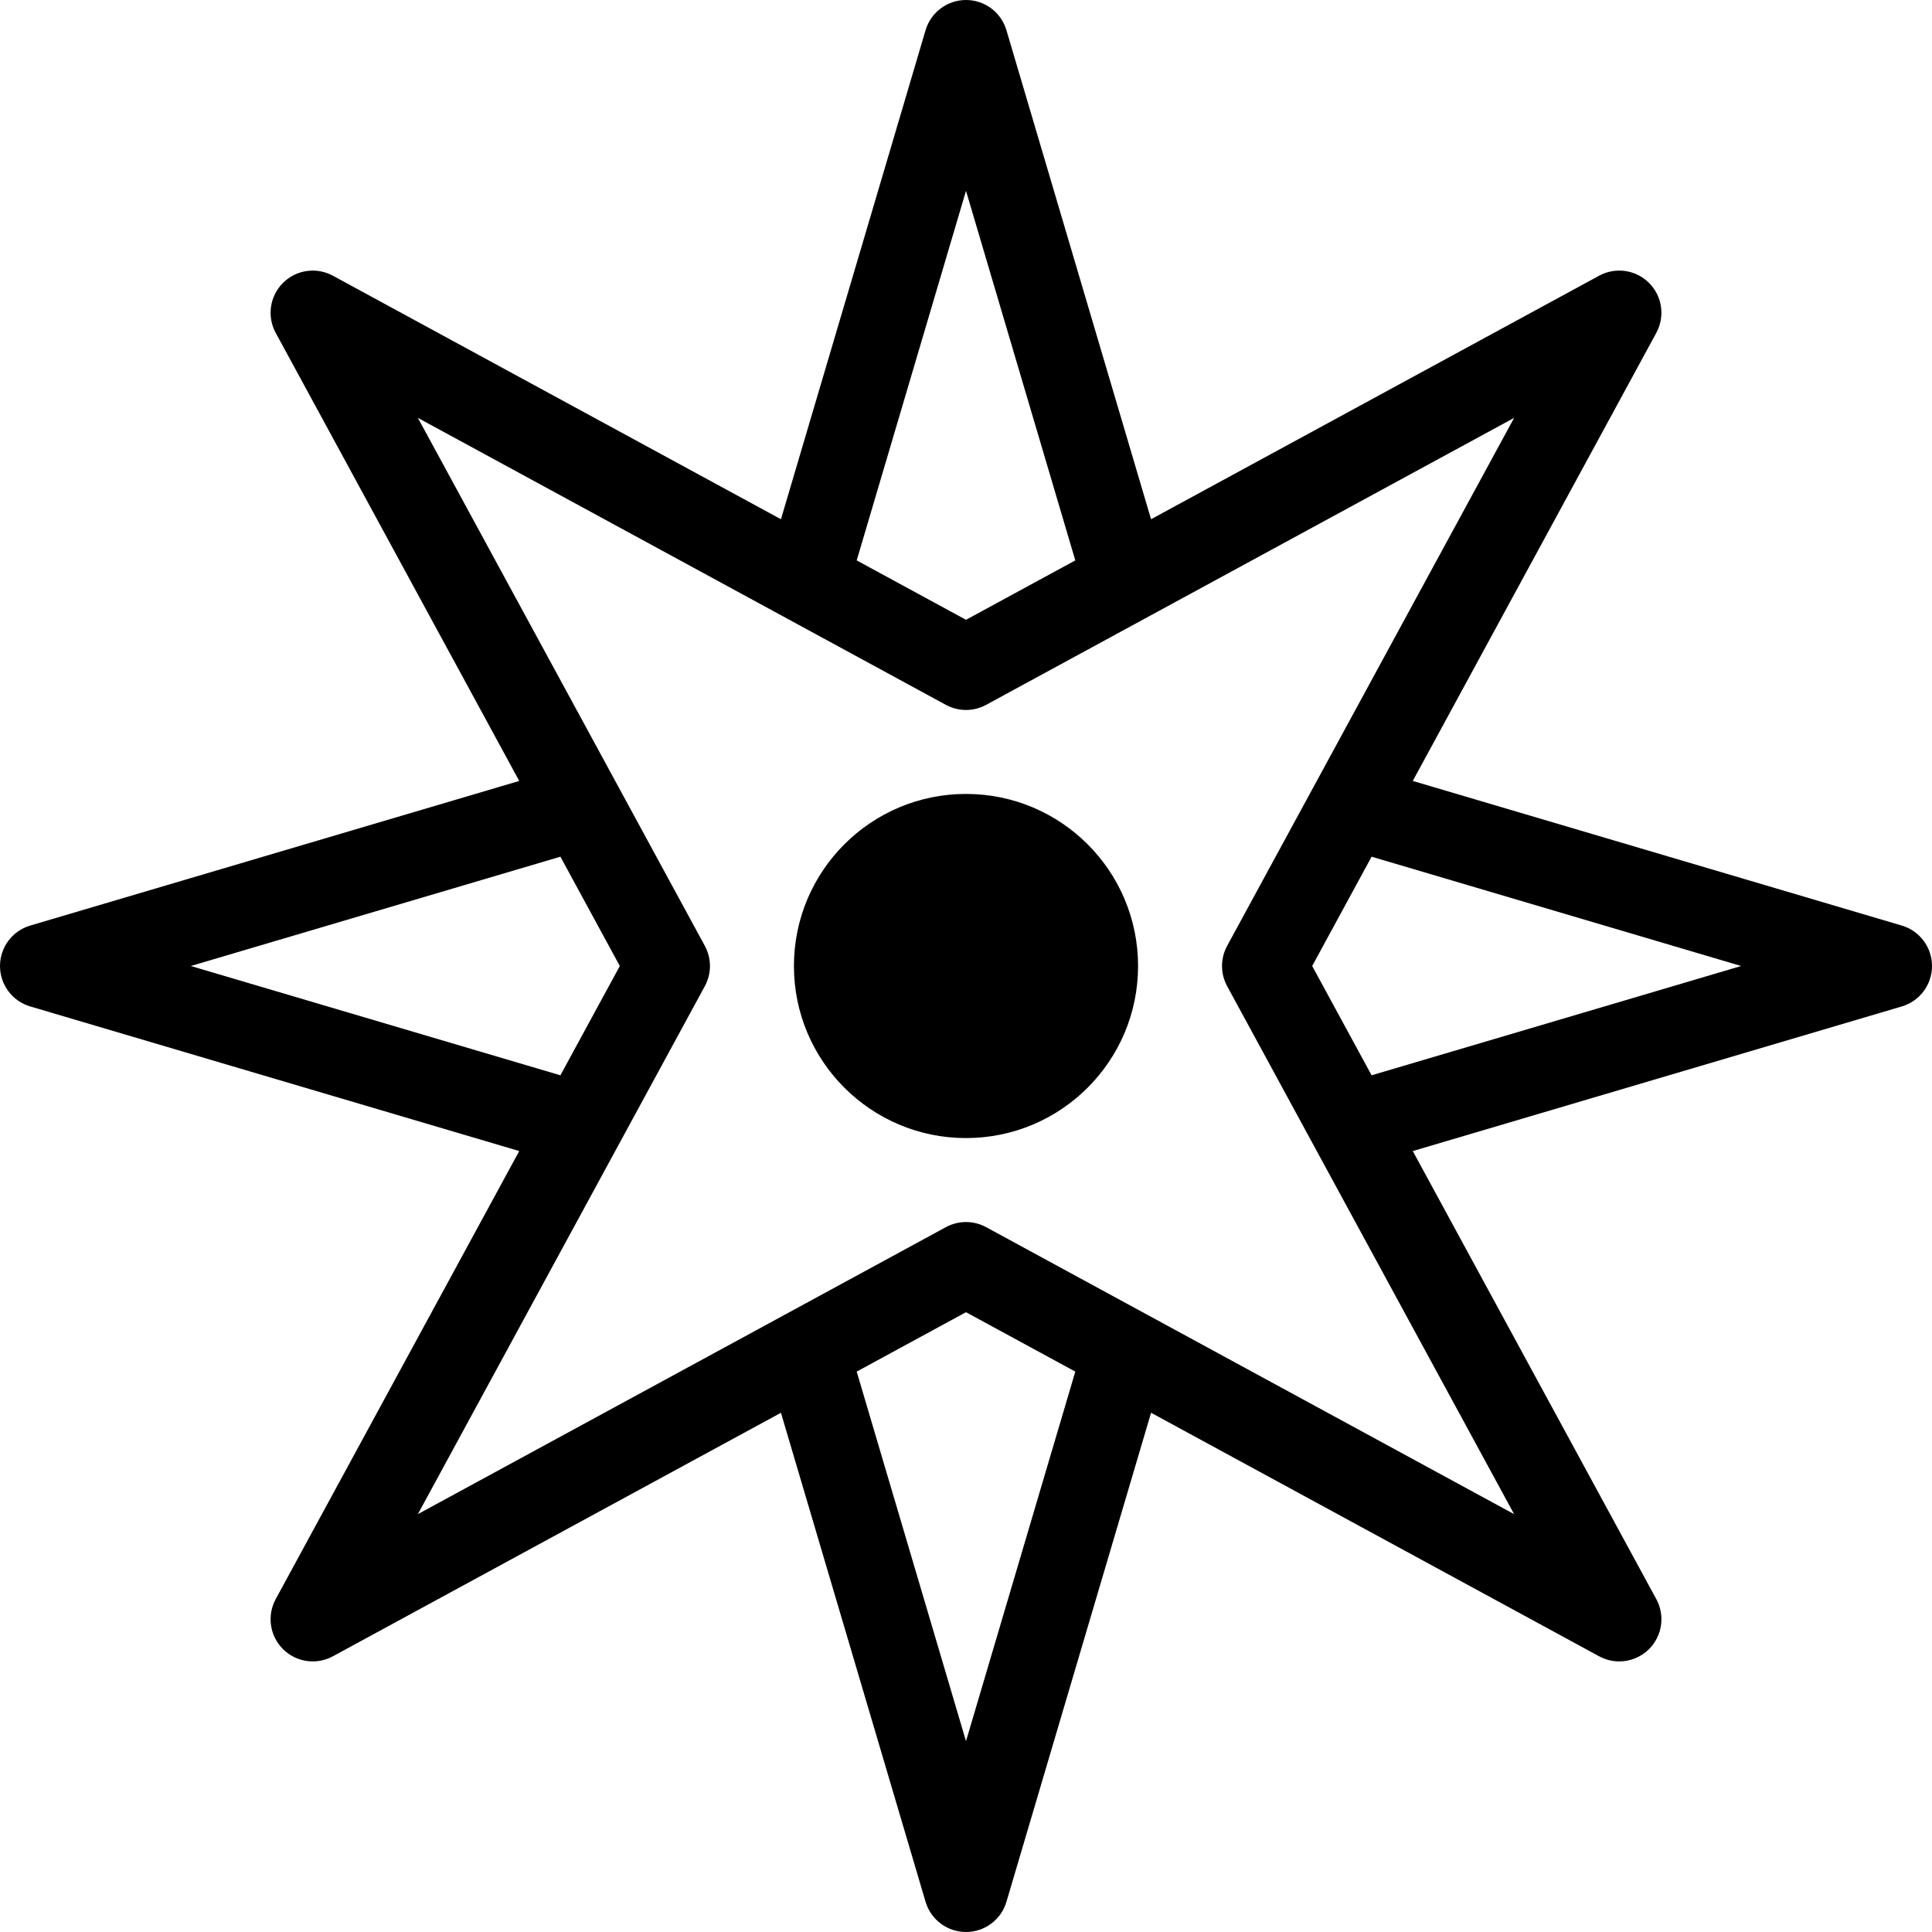
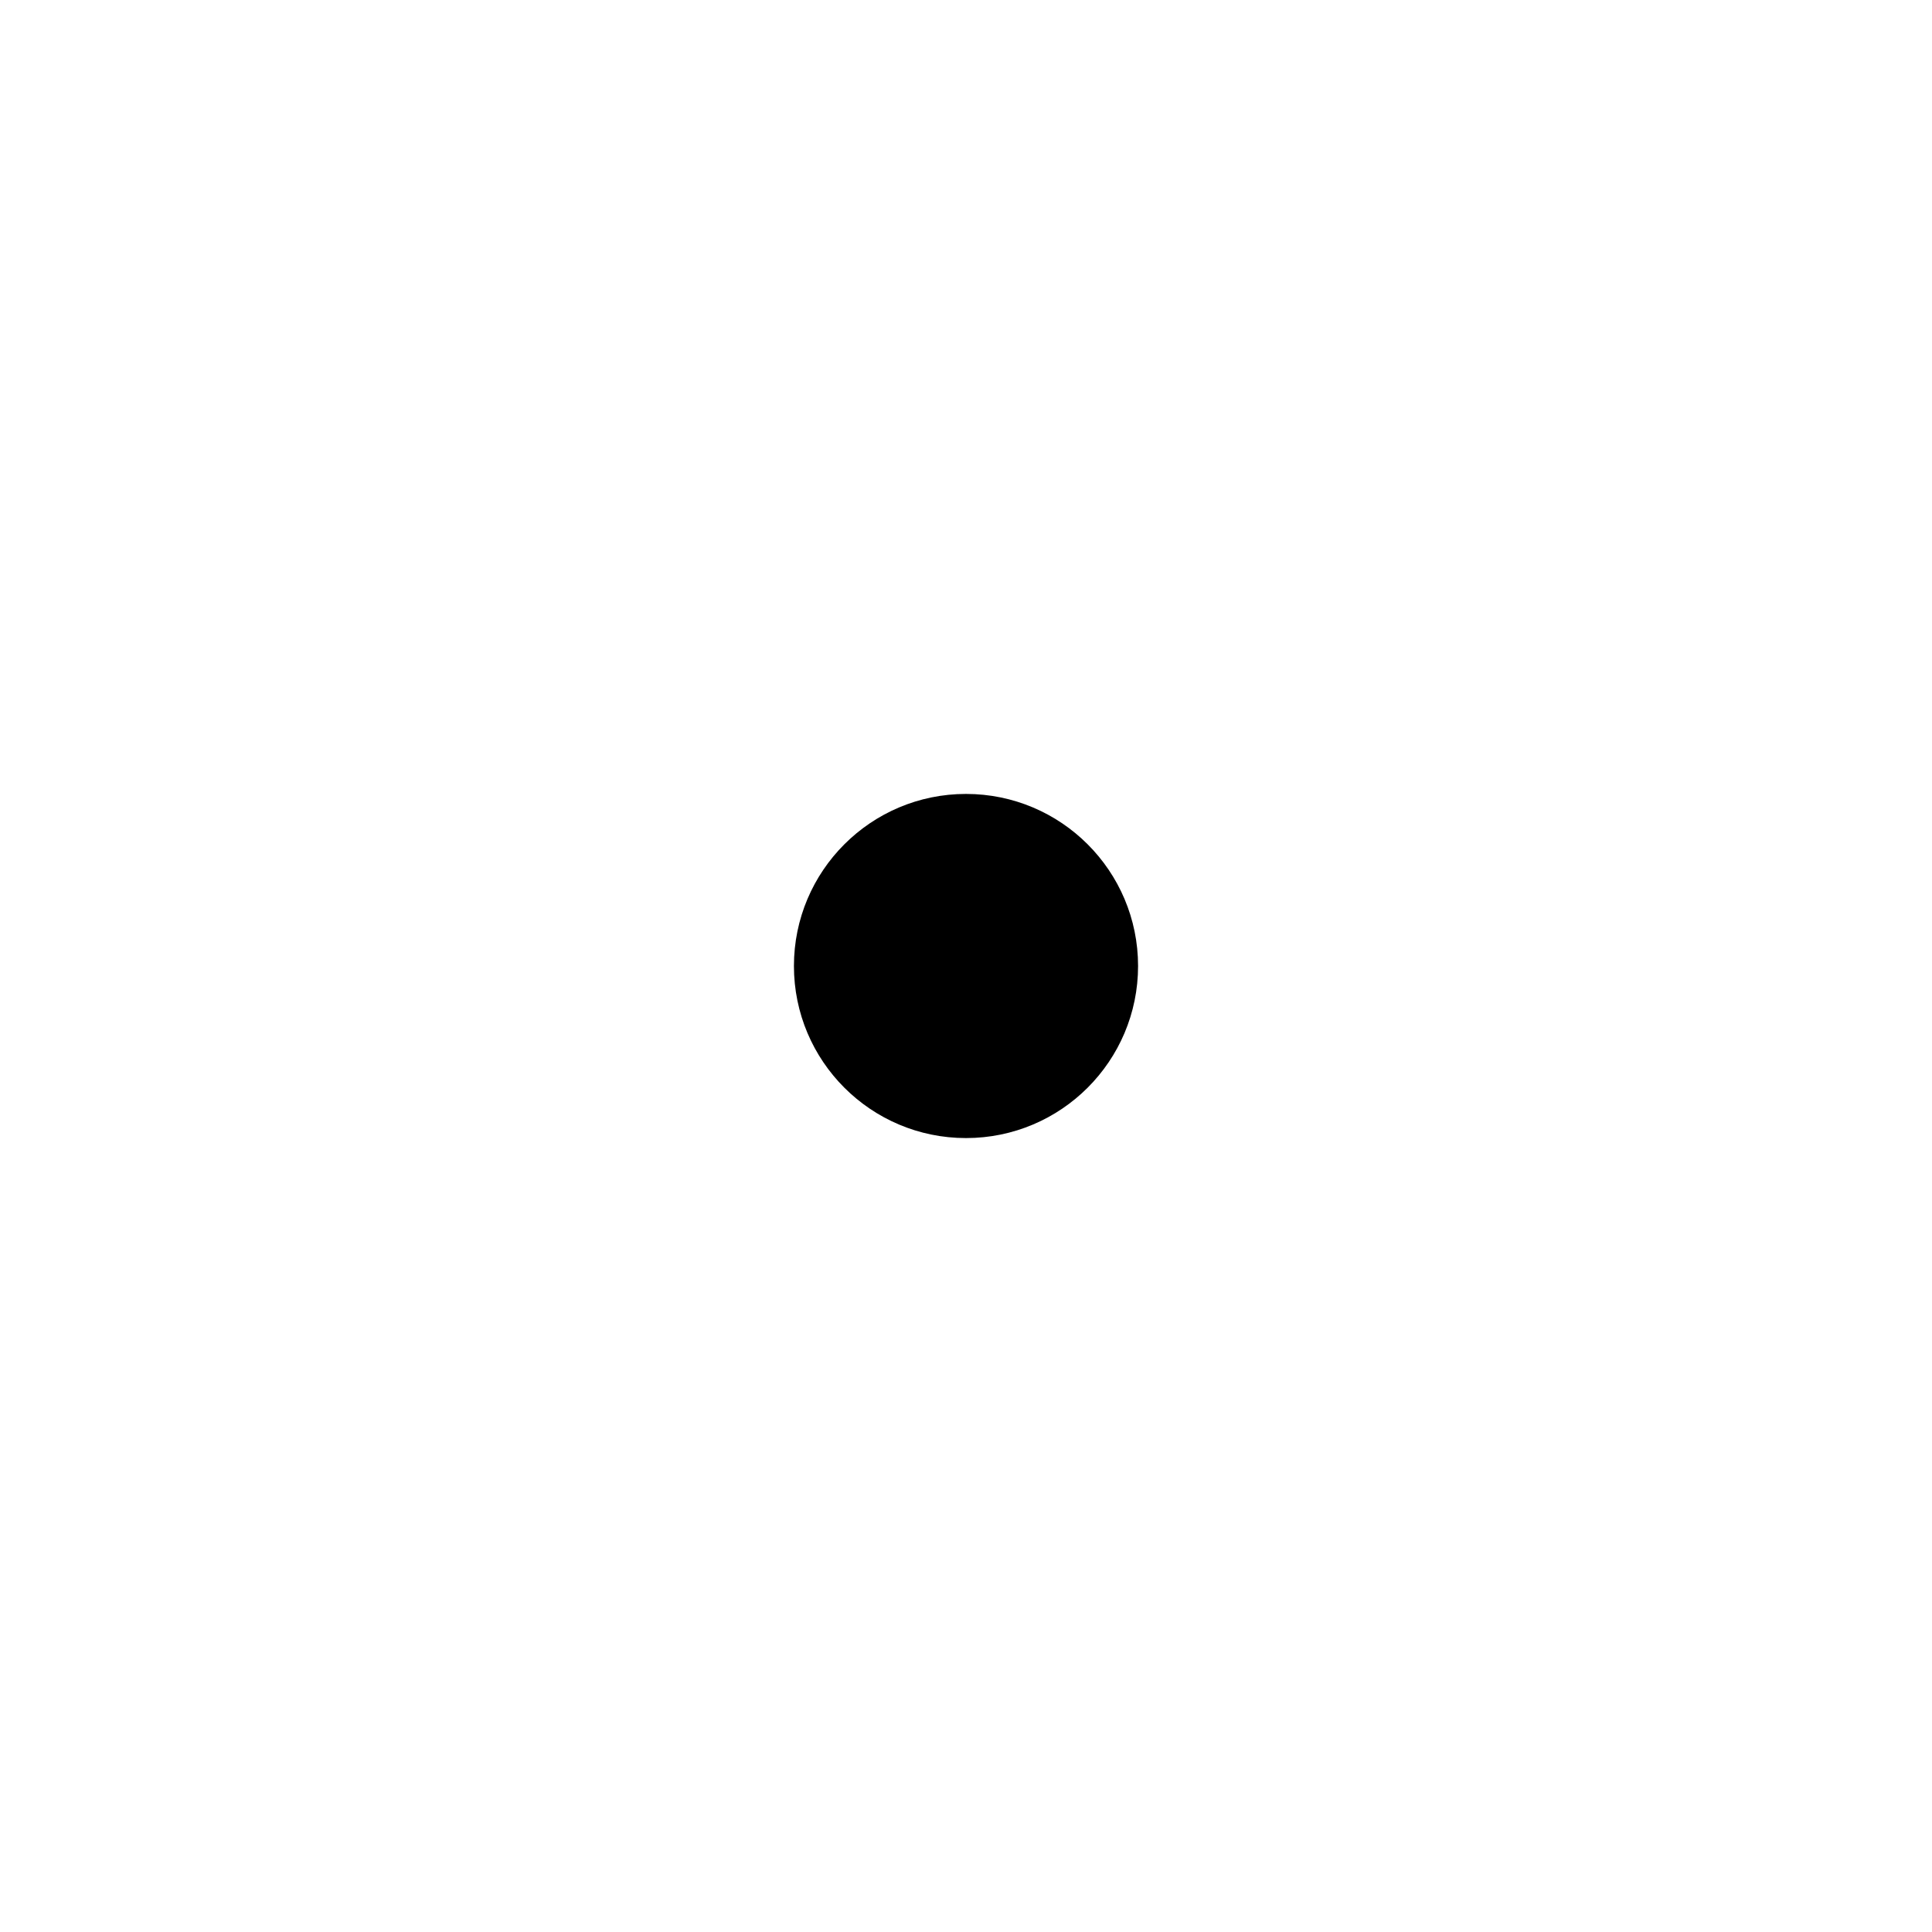
<svg xmlns="http://www.w3.org/2000/svg" fill="#000000" height="800px" width="800px" version="1.1" id="Capa_1" viewBox="0 0 229.12 229.12" xml:space="preserve">
  <g>
-     <path d="M225.538,109.765l-57.995-17.152l28.88-53.136c1.058-1.946,0.709-4.357-0.857-5.923s-3.976-1.915-5.923-0.857   l-53.136,28.88L119.355,3.582C118.727,1.458,116.775,0,114.56,0s-4.167,1.458-4.795,3.582L92.614,61.577l-53.136-28.88   c-1.947-1.058-4.356-0.709-5.923,0.857c-1.566,1.566-1.915,3.977-0.857,5.923l28.88,53.137L3.582,109.765   C1.458,110.394,0,112.345,0,114.56s1.458,4.167,3.582,4.795l57.995,17.151l-28.88,53.137c-1.058,1.946-0.709,4.357,0.857,5.923   c1.567,1.567,3.978,1.916,5.923,0.857l53.136-28.88l17.152,57.995c0.628,2.125,2.58,3.582,4.795,3.582s4.167-1.458,4.795-3.582   l17.152-57.995l53.136,28.88c0.751,0.408,1.572,0.607,2.386,0.607c1.295,0,2.575-0.503,3.537-1.464   c1.566-1.566,1.916-3.977,0.857-5.923l-28.88-53.136l57.995-17.152c2.125-0.628,3.582-2.58,3.582-4.795   S227.663,110.394,225.538,109.765z M114.56,22.63l12.962,43.829l-12.962,7.045l-12.962-7.045L114.56,22.63z M22.63,114.56   l43.83-12.962l7.045,12.962l-7.045,12.962L22.63,114.56z M114.56,206.49l-12.962-43.829l12.962-7.045l12.962,7.045L114.56,206.49z    M135.828,155.793c-0.005-0.003-0.01-0.005-0.015-0.008l-18.865-10.253c-0.745-0.405-1.566-0.607-2.388-0.607   s-1.643,0.202-2.388,0.607l-18.864,10.253c-0.005,0.003-0.011,0.006-0.016,0.009l-43.736,23.771l34.033-62.617   c0.809-1.489,0.809-3.287,0-4.775L49.556,49.556l43.737,23.772c0.005,0.002,0.009,0.005,0.014,0.008l18.865,10.254   c1.489,0.81,3.286,0.81,4.775,0l18.866-10.254c0.004-0.002,0.008-0.005,0.012-0.007l43.738-23.772l-23.758,43.711   c-0.011,0.021-0.023,0.042-0.035,0.064l-10.241,18.842c-0.809,1.489-0.809,3.287,0,4.775l34.033,62.617L135.828,155.793z    M162.66,127.522l-7.045-12.962l7.045-12.962l43.829,12.962L162.66,127.522z" />
    <circle cx="114.56" cy="114.56" r="20.406" />
  </g>
</svg>